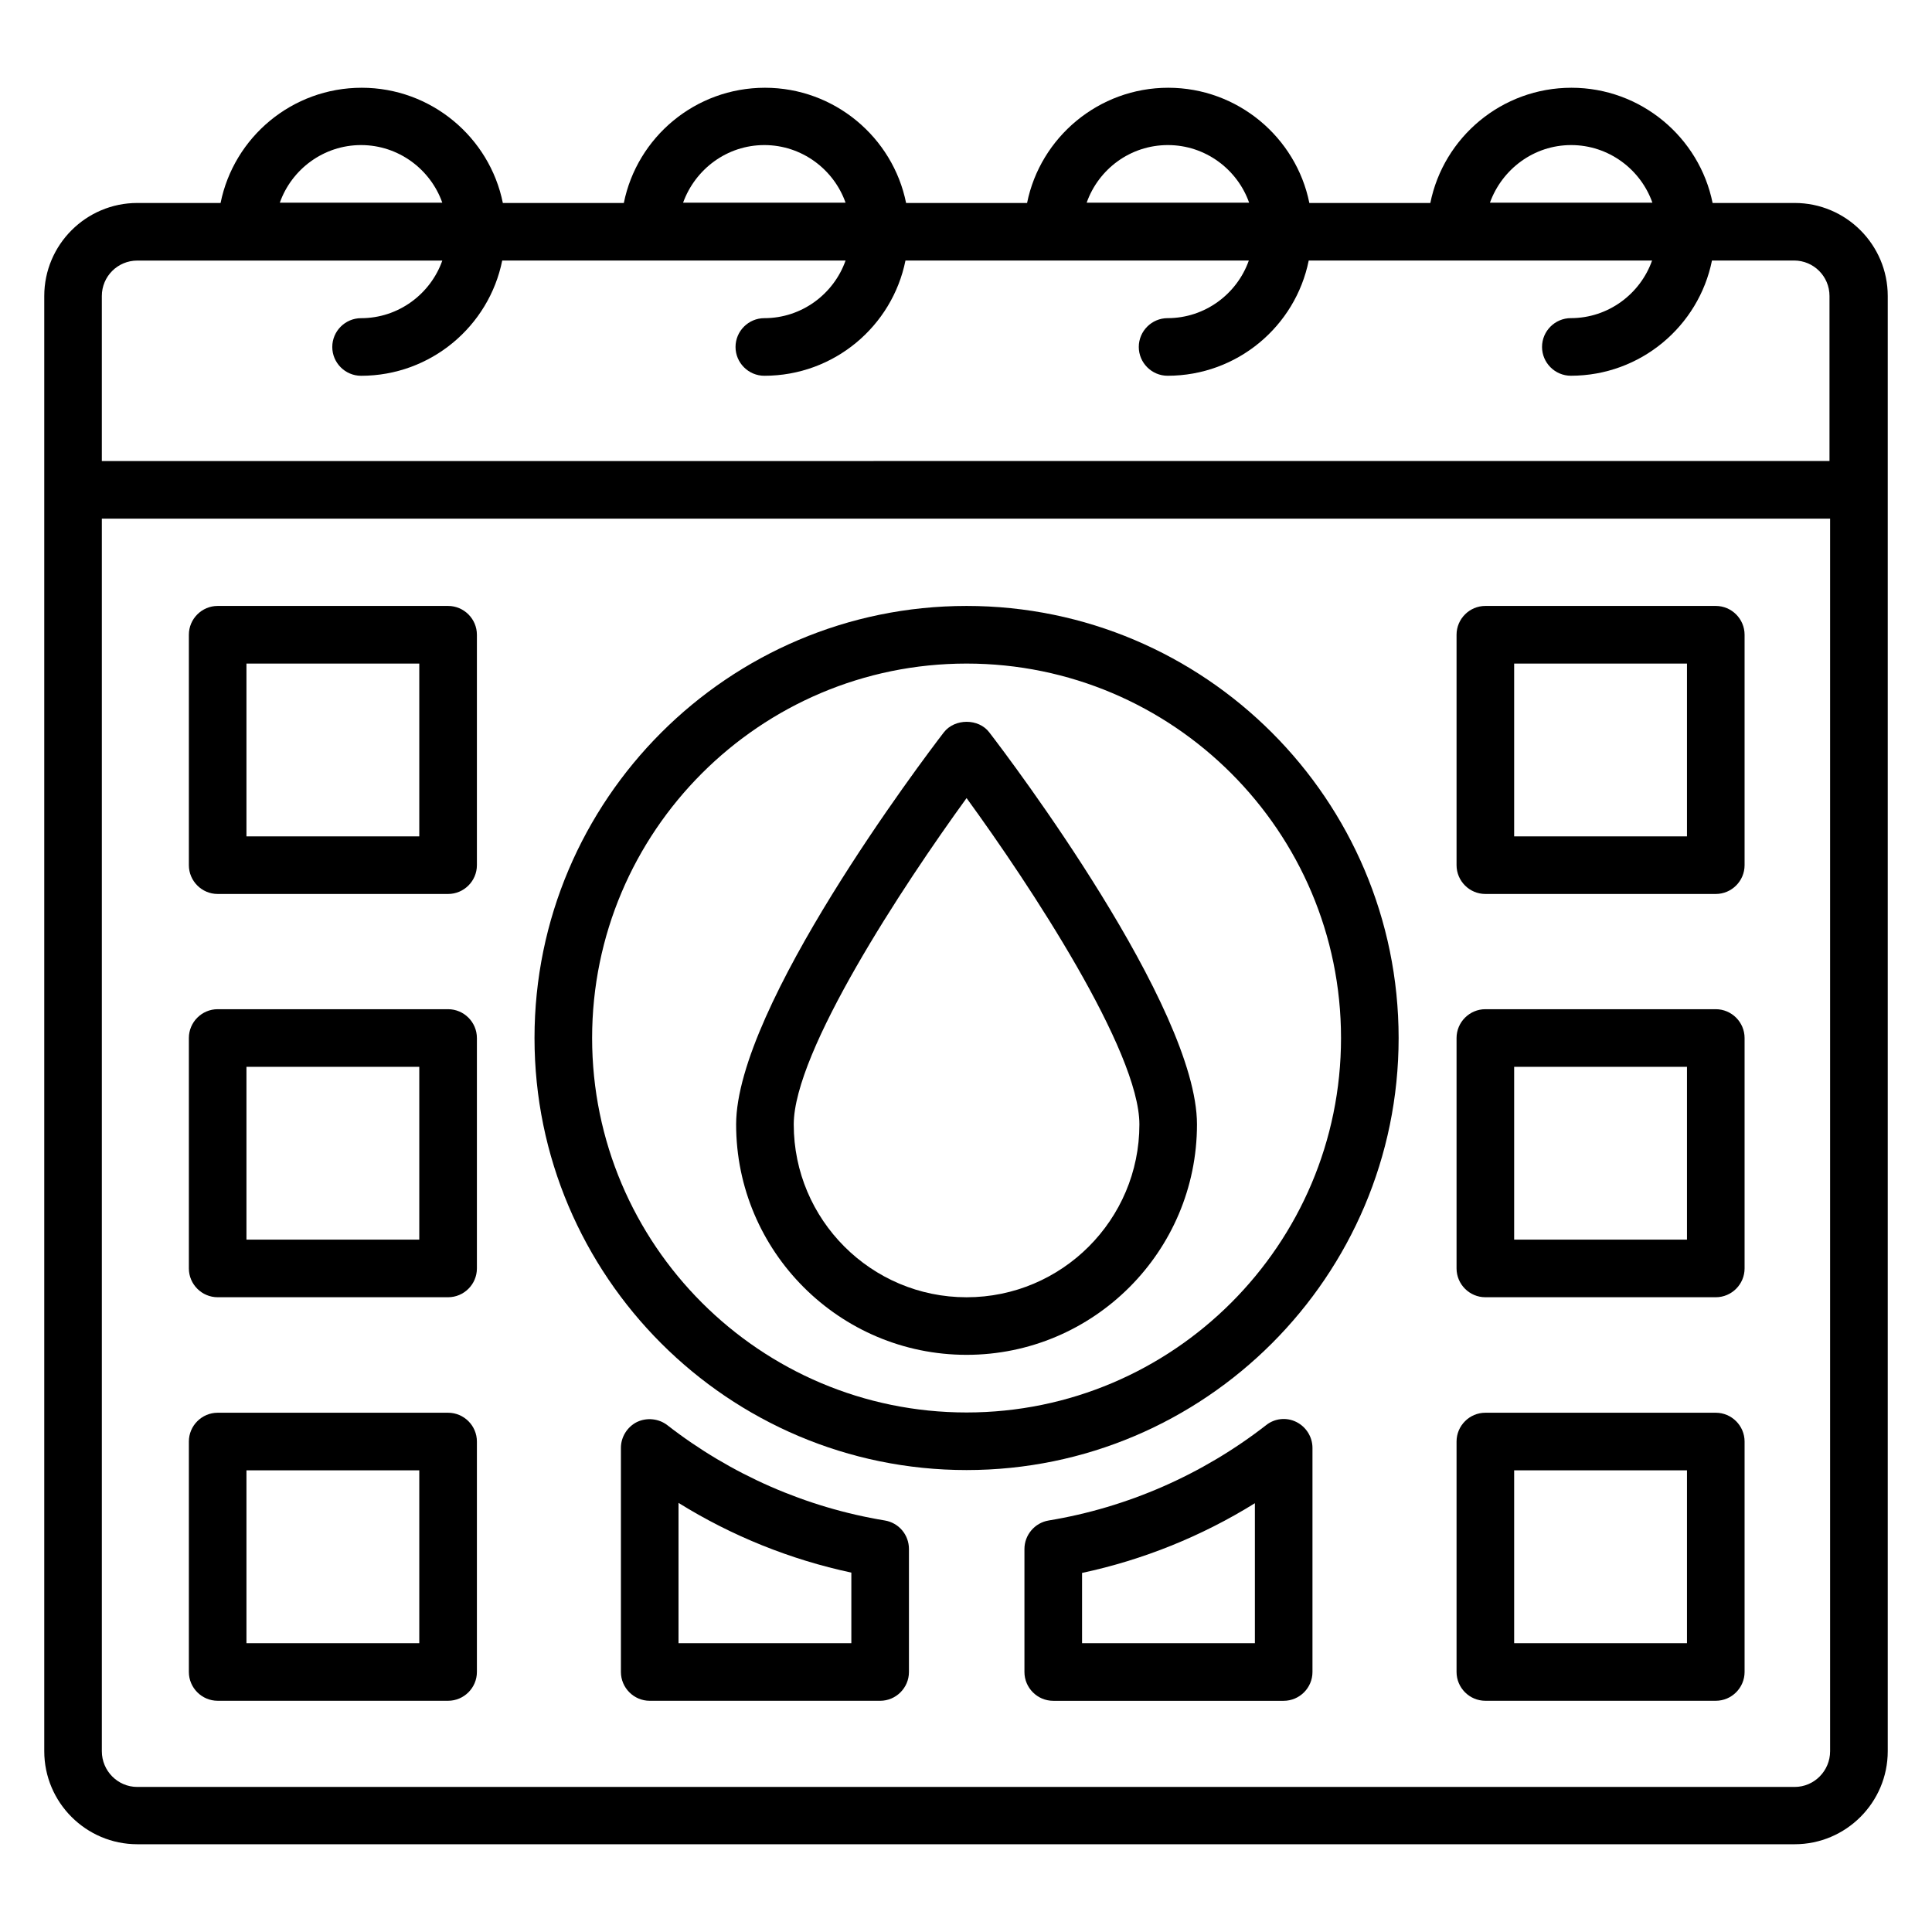
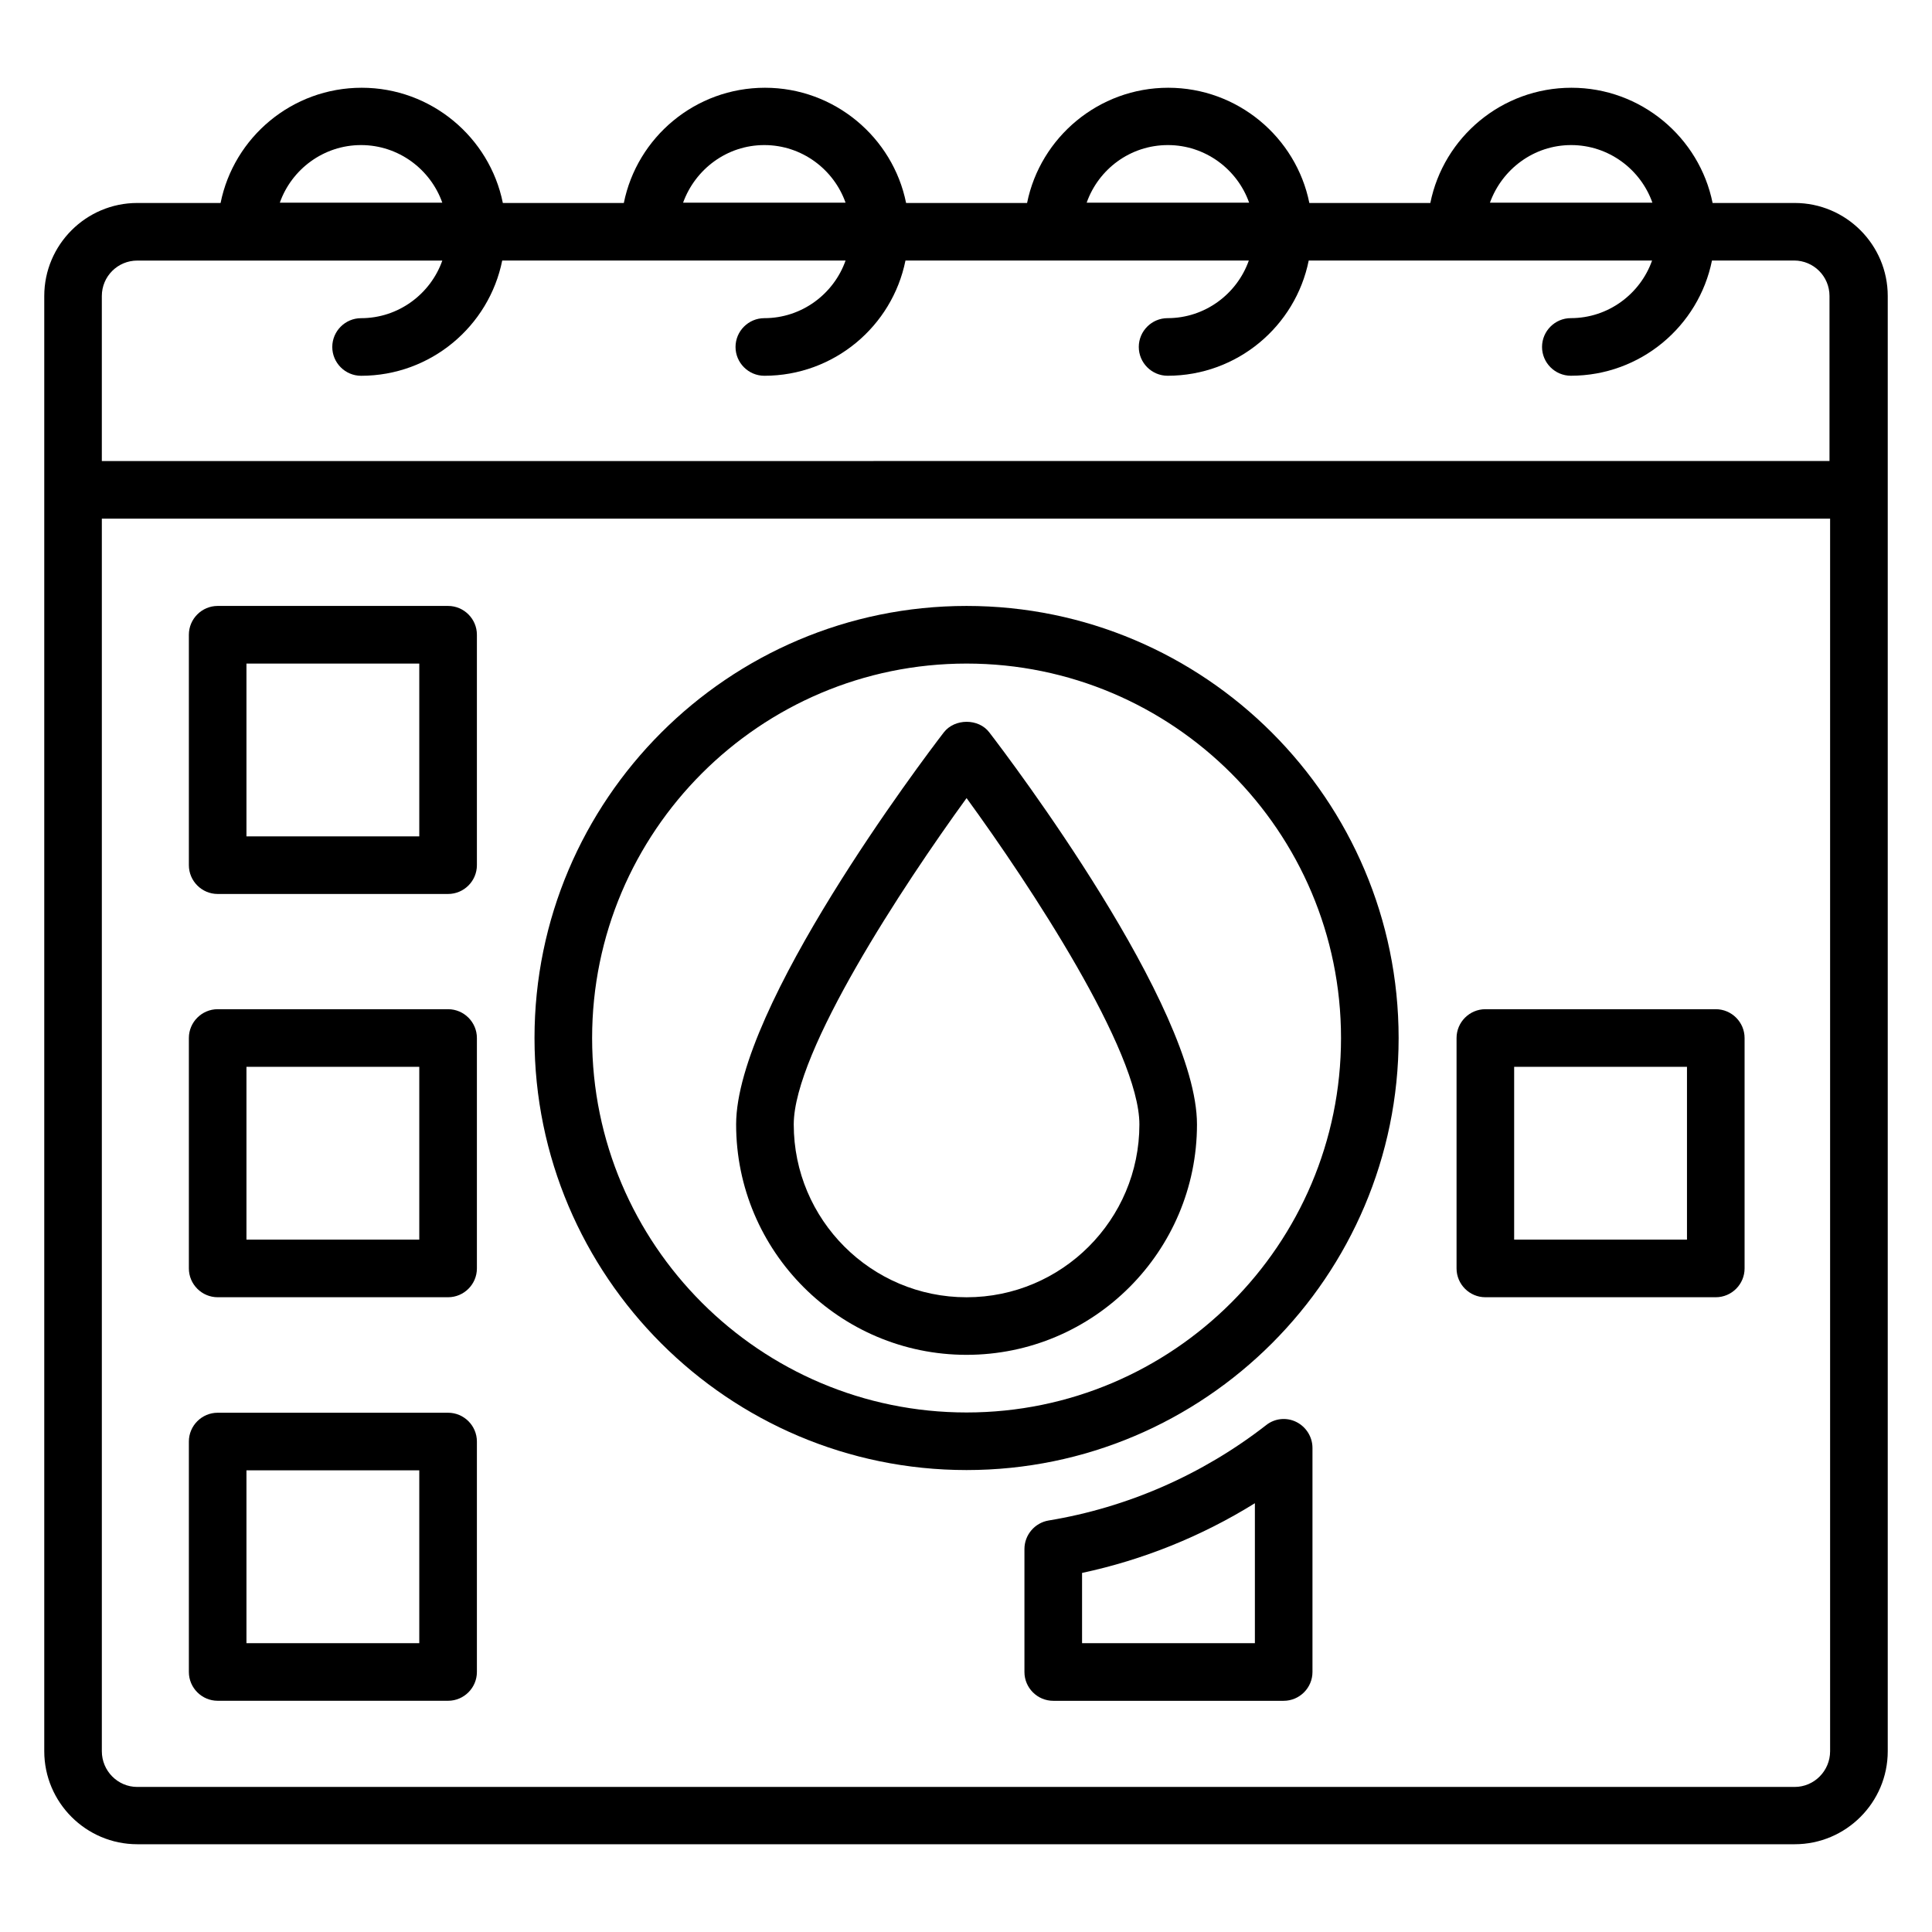
<svg xmlns="http://www.w3.org/2000/svg" fill="#000000" width="800px" height="800px" version="1.1" viewBox="144 144 512 512">
  <g>
    <path d="m619.61 197.79h-21.754c-3.512-17.406-19.008-30.535-37.402-30.535-18.473 0-33.895 13.129-37.402 30.535h-32.062c-3.512-17.406-19.008-30.535-37.402-30.535-18.398 0-33.895 13.129-37.402 30.535h-32.062c-3.512-17.406-19.008-30.535-37.402-30.535-18.473 0-33.895 13.129-37.402 30.535h-32.062c-3.512-17.406-19.008-30.535-37.402-30.535-18.473 0-33.895 13.129-37.402 30.535h-22.07c-13.586 0-24.656 11.066-24.656 24.656v385.64c0 13.586 11.07 24.656 24.656 24.656h439.23c13.586 0 24.656-11.07 24.656-24.656v-385.64c0-13.59-11.066-24.656-24.656-24.656zm-59.234-15.344c9.922 0 18.398 6.414 21.527 15.266h-43.055c3.207-8.855 11.602-15.266 21.527-15.266zm-106.87 0c9.922 0 18.398 6.414 21.527 15.266h-43.055c3.133-8.855 11.527-15.266 21.527-15.266zm-106.95 0c9.922 0 18.398 6.414 21.527 15.266h-43.055c3.207-8.855 11.605-15.266 21.527-15.266zm-106.87 0c9.922 0 18.398 6.414 21.527 15.266h-43.055c3.129-8.855 11.605-15.266 21.527-15.266zm-68.699 40c0-5.191 4.199-9.391 9.391-9.391h80.84c-3.129 8.855-11.602 15.266-21.527 15.266-4.199 0-7.633 3.434-7.633 7.633s3.434 7.633 7.633 7.633c18.473 0 33.895-13.129 37.402-30.535h90.992c-3.129 8.855-11.602 15.266-21.527 15.266-4.199 0-7.633 3.434-7.633 7.633s3.434 7.633 7.633 7.633c18.473 0 33.895-13.129 37.402-30.535h90.992c-3.129 8.855-11.602 15.266-21.527 15.266-4.199 0-7.633 3.434-7.633 7.633 0 4.199 3.434 7.633 7.633 7.633 18.473 0 33.895-13.129 37.402-30.535h90.992c-3.129 8.855-11.602 15.266-21.527 15.266-4.199 0-7.633 3.434-7.633 7.633 0 4.199 3.434 7.633 7.633 7.633 18.473 0 33.895-13.129 37.402-30.535h21.754c5.191 0 9.391 4.199 9.391 9.391v43.738l-457.85 0.016zm448.62 395.11h-439.23c-5.191 0-9.387-4.273-9.387-9.465v-326.64h458.01v326.64c0 5.191-4.199 9.465-9.391 9.465z" />
    <path d="m400.15 304.58c-63.129 0-114.5 51.375-114.5 114.5 0 63.129 51.375 114.5 114.5 114.5s114.5-51.375 114.5-114.5c-0.004-63.129-51.375-114.5-114.5-114.5zm0 213.74c-54.73 0-99.234-44.504-99.234-99.234s44.504-99.234 99.234-99.234c54.73 0 99.234 44.504 99.234 99.234s-44.504 99.234-99.234 99.234z" />
    <path d="m394.12 338.09c-5.648 7.328-55.039 72.746-55.039 103.89 0 33.664 27.402 61.066 61.066 61.066 33.664 0 61.066-27.402 61.066-61.066 0-31.145-49.387-96.562-55.039-103.89-2.82-3.738-9.156-3.738-12.055 0zm6.031 149.7c-25.266 0-45.801-20.535-45.801-45.801 0-19.391 29.008-63.359 45.801-86.488 16.793 23.055 45.801 67.023 45.801 86.488 0 25.266-20.535 45.801-45.801 45.801z" />
    <path d="m262.75 304.58h-61.066c-4.199 0-7.633 3.434-7.633 7.633v61.066c0 4.199 3.434 7.633 7.633 7.633h61.066c4.199 0 7.633-3.434 7.633-7.633v-61.066c0-4.195-3.438-7.633-7.633-7.633zm-7.637 61.07h-45.801v-45.801h45.801z" />
    <path d="m262.75 411.45h-61.066c-4.199 0-7.633 3.434-7.633 7.633v61.066c0 4.199 3.434 7.633 7.633 7.633h61.066c4.199 0 7.633-3.434 7.633-7.633v-61.066c0-4.199-3.438-7.633-7.633-7.633zm-7.637 61.066h-45.801v-45.801h45.801z" />
    <path d="m262.75 518.39h-61.066c-4.199 0-7.633 3.434-7.633 7.633v61.066c0 4.199 3.434 7.633 7.633 7.633h61.066c4.199 0 7.633-3.434 7.633-7.633v-61.066c0-4.199-3.438-7.633-7.633-7.633zm-7.637 61.066h-45.801v-45.801h45.801z" />
-     <path d="m378.47 546.94c-20.84-3.434-40.762-12.137-57.633-25.266-2.289-1.754-5.418-2.062-8.016-0.84-2.594 1.297-4.273 3.969-4.273 6.871v59.387c0 4.199 3.434 7.633 7.633 7.633h61.066c4.199 0 7.633-3.434 7.633-7.633v-32.594c0-3.742-2.672-6.945-6.41-7.559zm-8.855 32.52h-45.801v-37.176c14.121 8.777 29.695 15.039 45.801 18.473z" />
    <path d="m487.55 520.84c-2.594-1.297-5.727-0.992-8.016 0.84-16.871 13.129-36.793 21.832-57.633 25.266-3.664 0.609-6.414 3.816-6.414 7.559v32.594c0 4.199 3.434 7.633 7.633 7.633h61.066c4.199 0 7.633-3.434 7.633-7.633v-59.387c0.004-2.902-1.676-5.574-4.269-6.871zm-10.992 58.625h-45.801v-18.625c16.105-3.434 31.68-9.695 45.801-18.473z" />
-     <path d="m598.7 304.58h-61.066c-4.199 0-7.633 3.434-7.633 7.633v61.066c0 4.199 3.434 7.633 7.633 7.633h61.066c4.199 0 7.633-3.434 7.633-7.633v-61.066c0-4.195-3.438-7.633-7.633-7.633zm-7.633 61.07h-45.801v-45.801h45.801z" />
    <path d="m598.7 411.45h-61.066c-4.199 0-7.633 3.434-7.633 7.633v61.066c0 4.199 3.434 7.633 7.633 7.633h61.066c4.199 0 7.633-3.434 7.633-7.633v-61.066c0-4.199-3.438-7.633-7.633-7.633zm-7.633 61.066h-45.801v-45.801h45.801z" />
-     <path d="m598.7 518.39h-61.066c-4.199 0-7.633 3.434-7.633 7.633v61.066c0 4.199 3.434 7.633 7.633 7.633h61.066c4.199 0 7.633-3.434 7.633-7.633v-61.066c0-4.199-3.438-7.633-7.633-7.633zm-7.633 61.066h-45.801v-45.801h45.801z" />
  </g>
</svg>